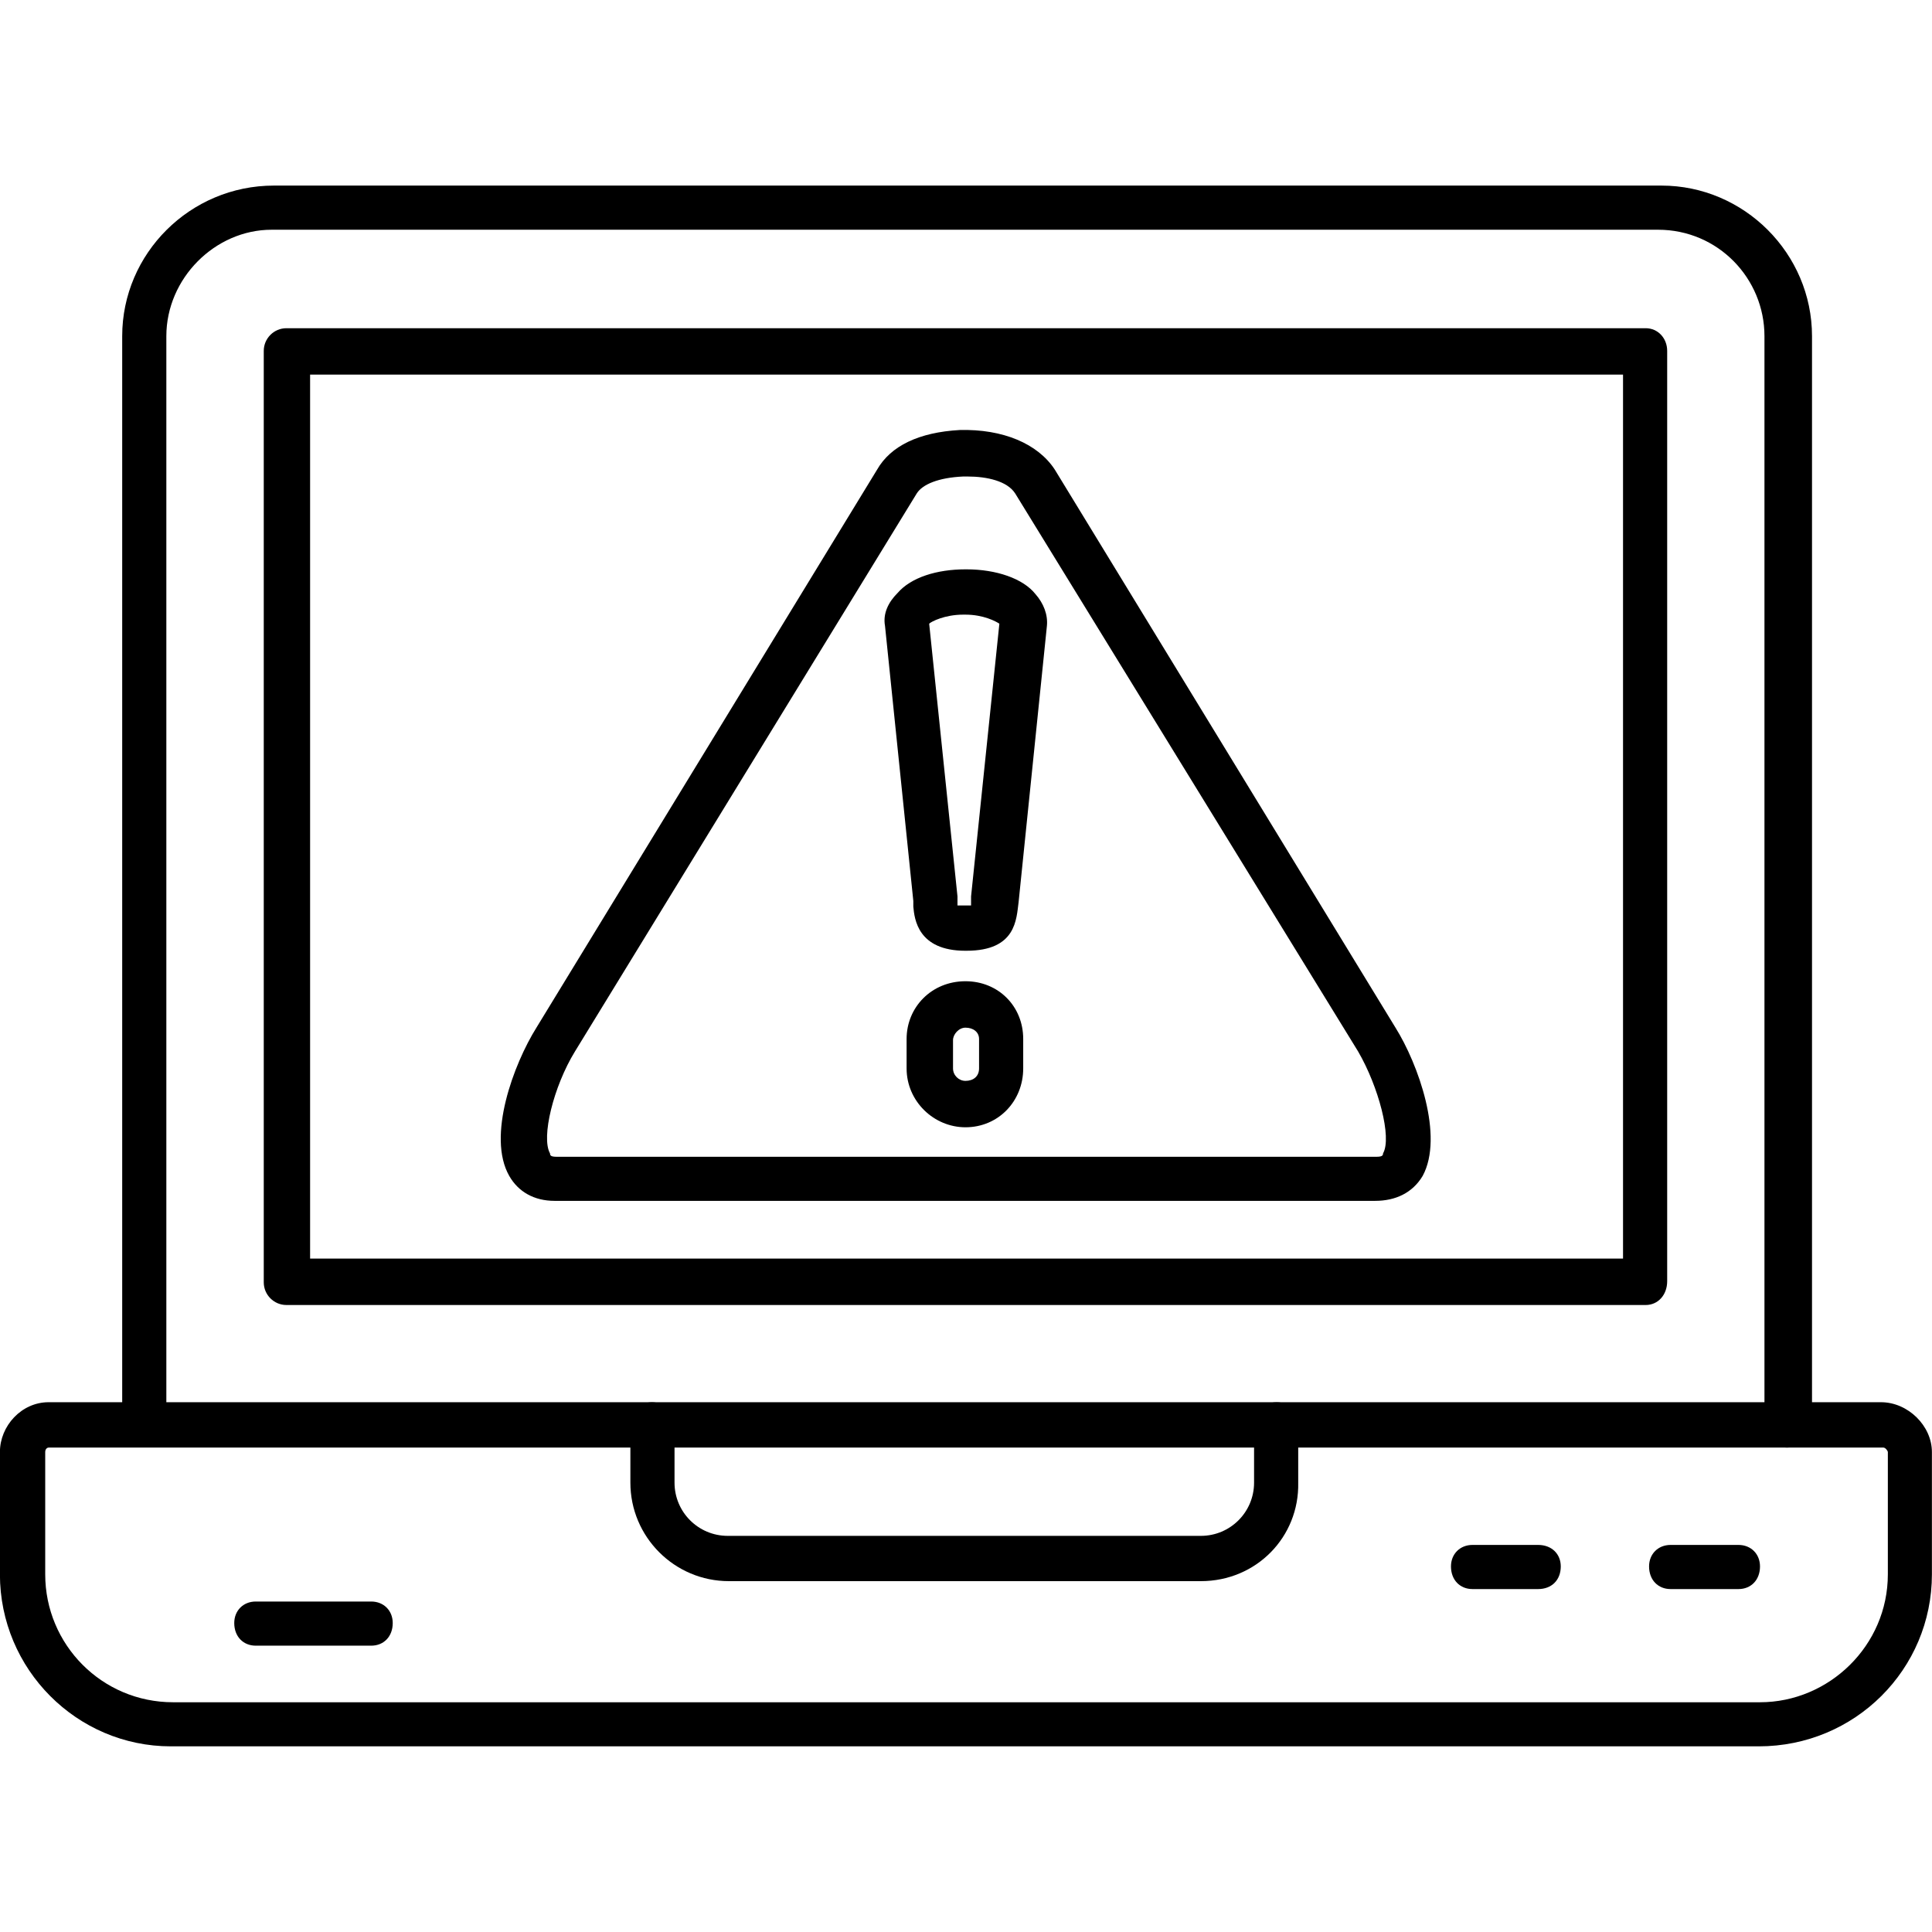
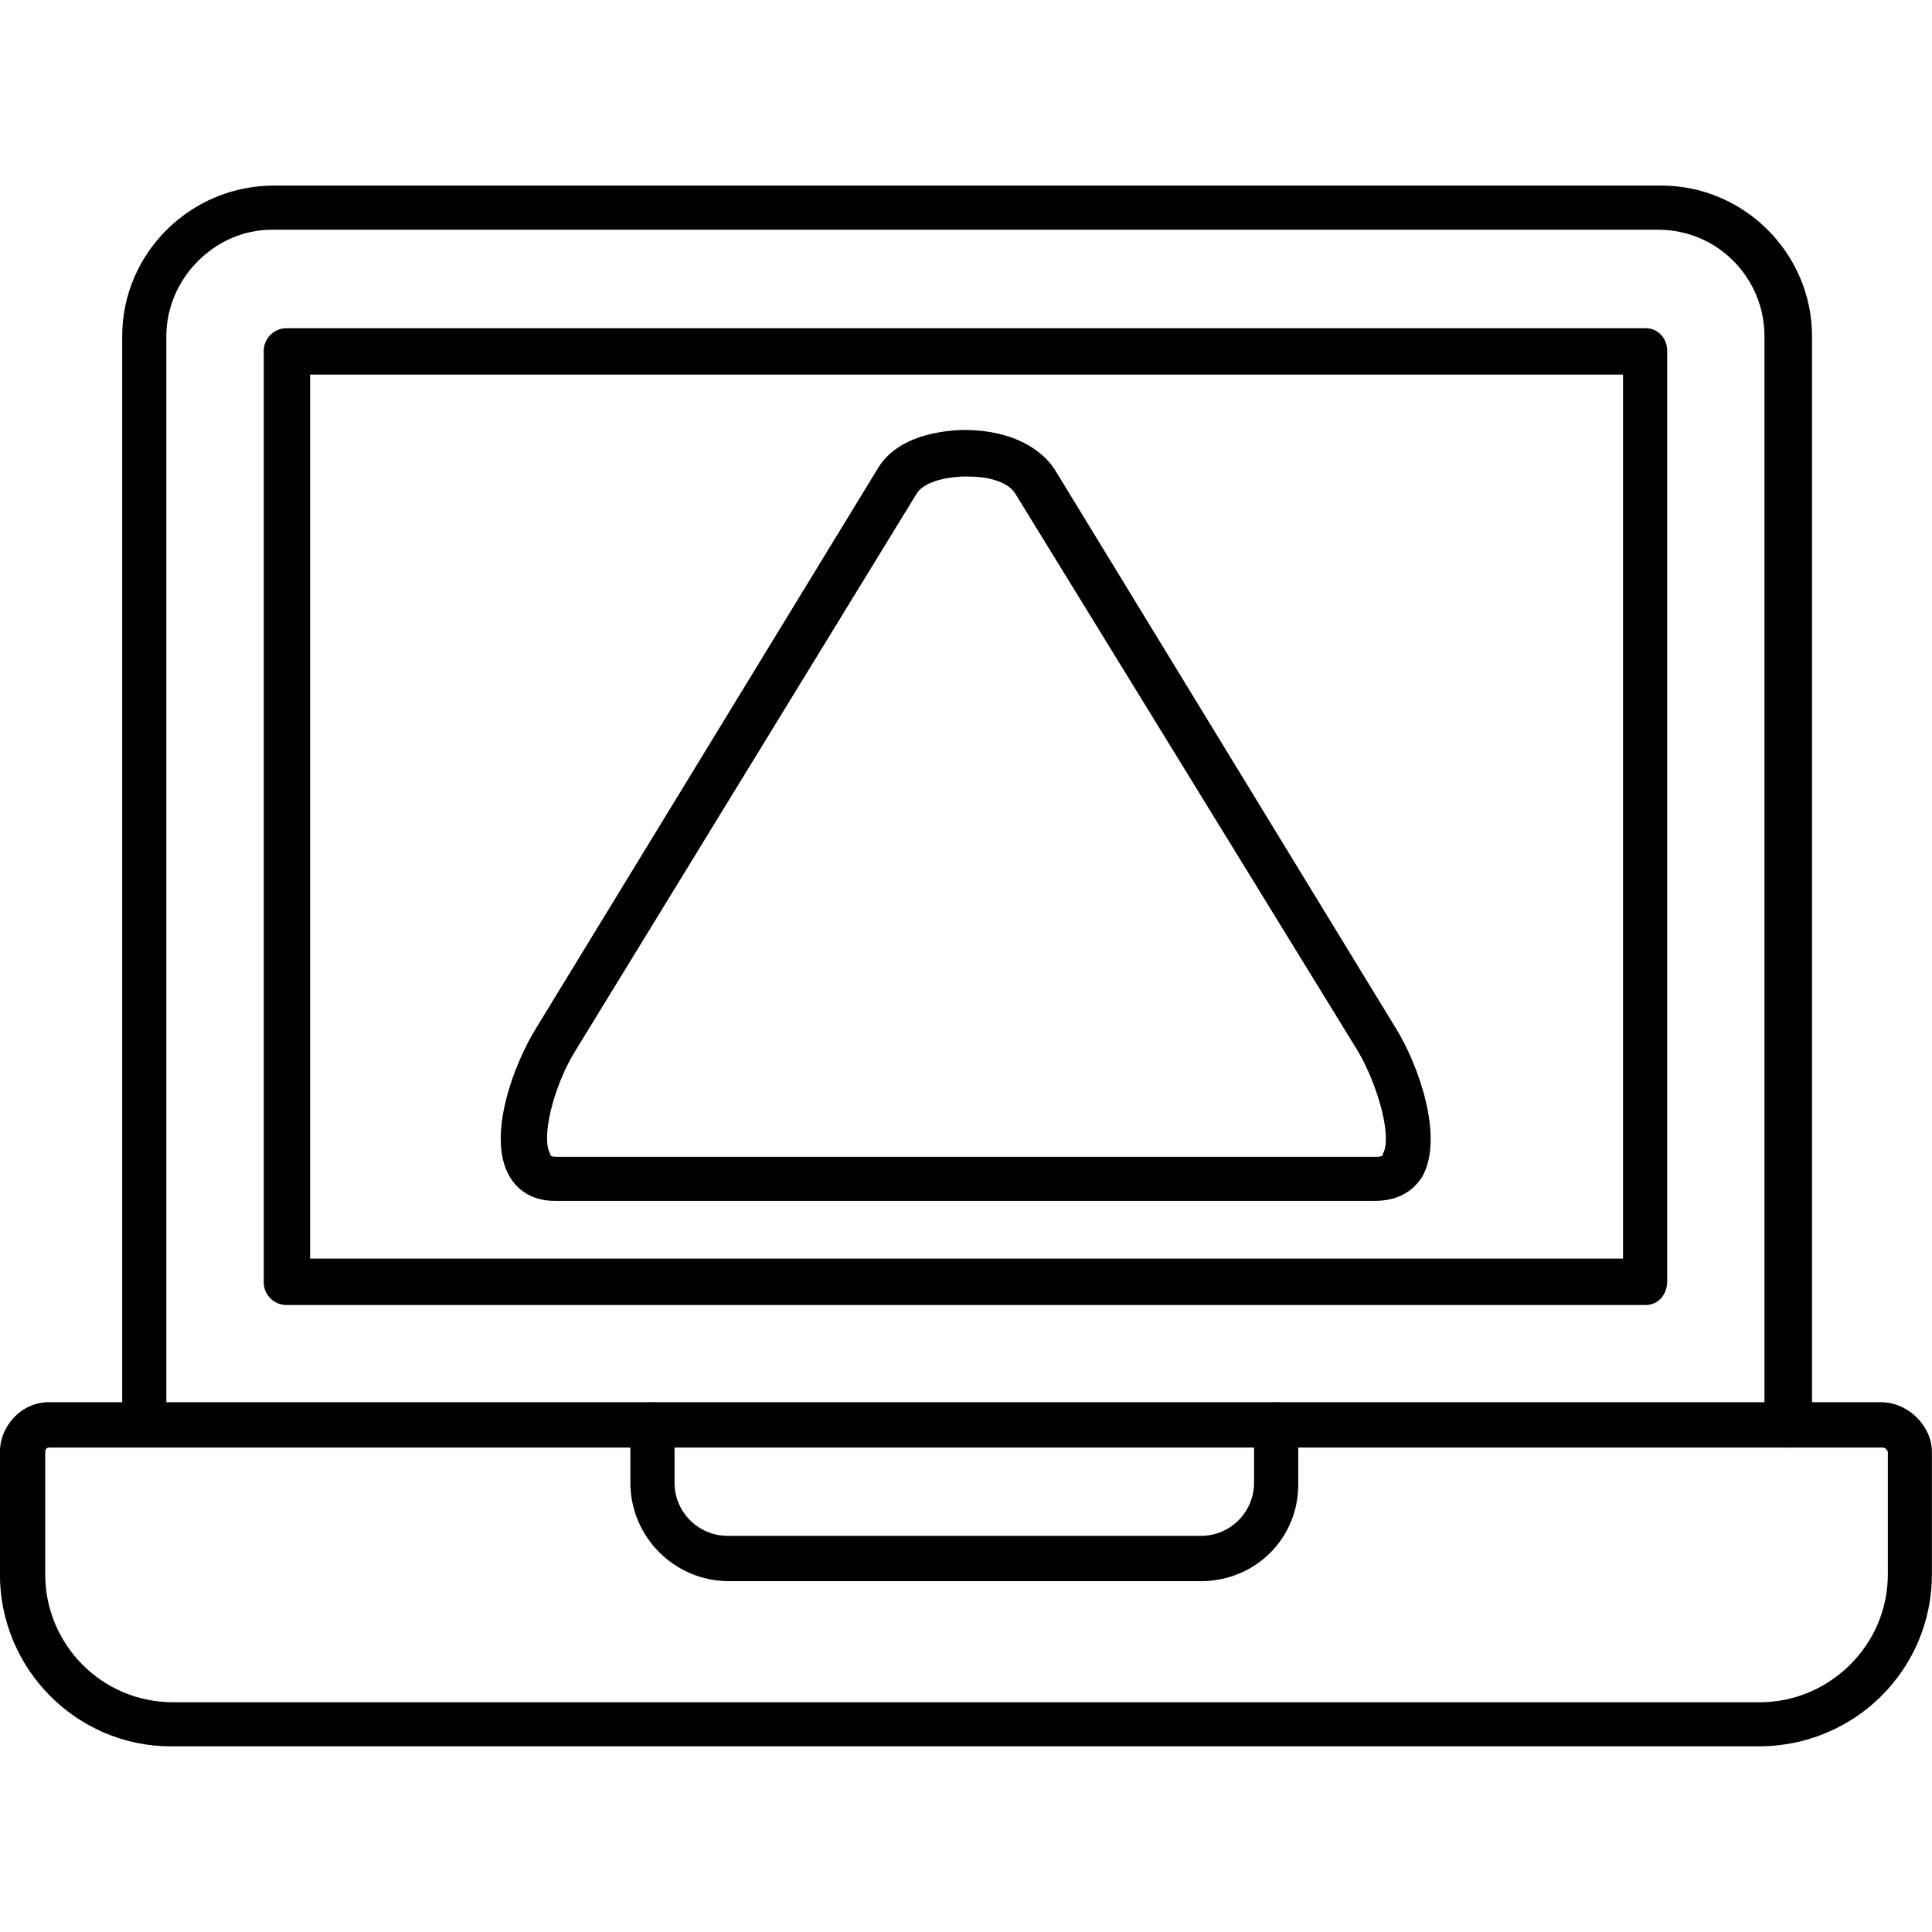
<svg xmlns="http://www.w3.org/2000/svg" width="512pt" height="512pt" version="1.1" viewBox="0 0 512 512">
  <path d="m364.42 318.24h-217.46c-5.398 0-9.602-2.398-12-6.602-6-10.5 1.199-29.699 7.199-39.301l90.281-147.88c3.602-6.301 11.102-9.898 21.898-10.5 11.398-0.301 20.699 3.602 25.199 10.5l90.281 147.88c6 9.602 12.898 28.801 7.199 39.301-2.699 4.5-7.199 6.602-12.602 6.602zm-107.98-191.96h-1.199c-6.602 0.301-10.801 2.102-12.301 4.5l-90.578 147.88c-5.699 9.301-9 22.801-6.602 27 0 0.602 0.301 0.898 1.801 0.898h217.16c1.5 0 1.801-0.301 1.801-0.898 2.398-4.199-1.199-17.699-6.602-27l-90.879-147.88c-2.102-3.301-7.5-4.5-12.602-4.5z" fill-rule="evenodd" />
-   <path d="m256.14 251.96h-0.301c-12.602 0-13.5-8.398-13.801-11.699v-1.5l-7.5-72.879c-0.602-3.301 0.898-6.301 3.301-8.699 3.602-4.199 10.5-6.301 18-6.301h0.301c7.801 0 15 2.398 18.301 6.602 2.102 2.398 3.301 5.398 3 8.398l-7.5 73.18c-0.602 4.5-0.602 12.898-13.801 12.898zm-2.398-12h3.602v-2.398l7.5-72.277c-0.898-0.602-4.199-2.398-9-2.398h-0.602c-4.801 0-8.398 1.801-9 2.398l7.5 72.277v2.402z" fill-rule="evenodd" />
-   <path d="m255.86 298.74c-8.398 0-15.602-6.898-15.602-15.602v-7.801c0-8.398 6.602-15.301 15.602-15.301 8.699 0 15.301 6.602 15.301 15.301v7.801c0 8.699-6.602 15.602-15.301 15.602zm0-26.398c-1.801 0-3.301 1.801-3.301 3.301v7.5c0 1.801 1.5 3.301 3.301 3.301 2.102 0 3.602-1.199 3.602-3.301v-7.801c0-1.801-1.5-3-3.602-3z" fill-rule="evenodd" />
  <path d="m473.6 383.62c-3.301 0-6-2.398-6-5.699v-288.84c0-15.301-12.301-28.199-28.199-28.199h-367.42c-15 0-27.898 12.898-27.898 28.199v288.24c0 3.301-2.398 6-5.699 6-3.301 0-6-2.699-6-6v-288.24c0-21.898 18-39.898 40.199-39.898h367.72c21.898 0 39.898 18 39.898 39.898v288.24c-0.301 3.301-3.301 6.301-6.602 6.301z" fill-rule="evenodd" />
  <path d="m436.12 345.84h-360.22c-3.301 0-6-2.699-6-6v-246.86c0-3.301 2.699-6 6-6h360.22c3.301 0 5.699 2.699 5.699 6v246.56c0 3.602-2.398 6.301-5.699 6.301zm-353.94-12.301h347.94v-234.26h-347.94z" fill-rule="evenodd" />
  <path d="m466.1 462.8h-420.82c-24.898 0-45.301-20.398-45.301-45.602v-32.398c0-6.898 5.699-13.199 12.898-13.199h485.6c7.199 0 13.5 6.301 13.5 13.199v32.398c0 25.199-20.398 45.602-45.898 45.602zm-453.22-79.18c-0.301 0-0.898 0.301-0.898 1.199v32.398c0 18.602 15 33.898 33.898 33.898h420.52c18.301 0 33.898-15 33.898-33.898v-32.398c0-0.301-0.602-1.199-1.199-1.199z" fill-rule="evenodd" />
  <path d="m318.24 419.02h-125.08c-14.398 0-26.102-11.699-26.102-26.102v-15.602c0-3.301 2.398-5.699 5.699-5.699 3.301 0 6 2.398 6 5.699v15.602c0 7.801 6.301 14.102 14.102 14.102h125.38c7.801 0 14.102-6.301 14.102-14.102v-15.602c0-3.301 2.398-5.699 6-5.699 3.301 0 5.699 2.398 5.699 5.699v15.602c0.301 14.398-11.102 26.102-25.801 26.102z" fill-rule="evenodd" />
-   <path d="m407.62 421.12h-17.398c-3.301 0-5.699-2.398-5.699-6 0-3.301 2.398-5.699 5.699-5.699h17.398c3.602 0 6 2.398 6 5.699 0 3.602-2.398 6-6 6z" fill-rule="evenodd" />
-   <path d="m460.72 421.12h-18c-3.301 0-5.699-2.398-5.699-6 0-3.301 2.398-5.699 5.699-5.699h18c3.301 0 5.699 2.398 5.699 5.699 0 3.602-2.398 6-5.699 6z" fill-rule="evenodd" />
-   <path d="m98.379 436.12h-30.602c-3.301 0-5.699-2.398-5.699-6 0-3.301 2.398-5.699 5.699-5.699h30.602c3.301 0 5.699 2.398 5.699 5.699 0 3.602-2.398 6-5.699 6z" fill-rule="evenodd" />
</svg>